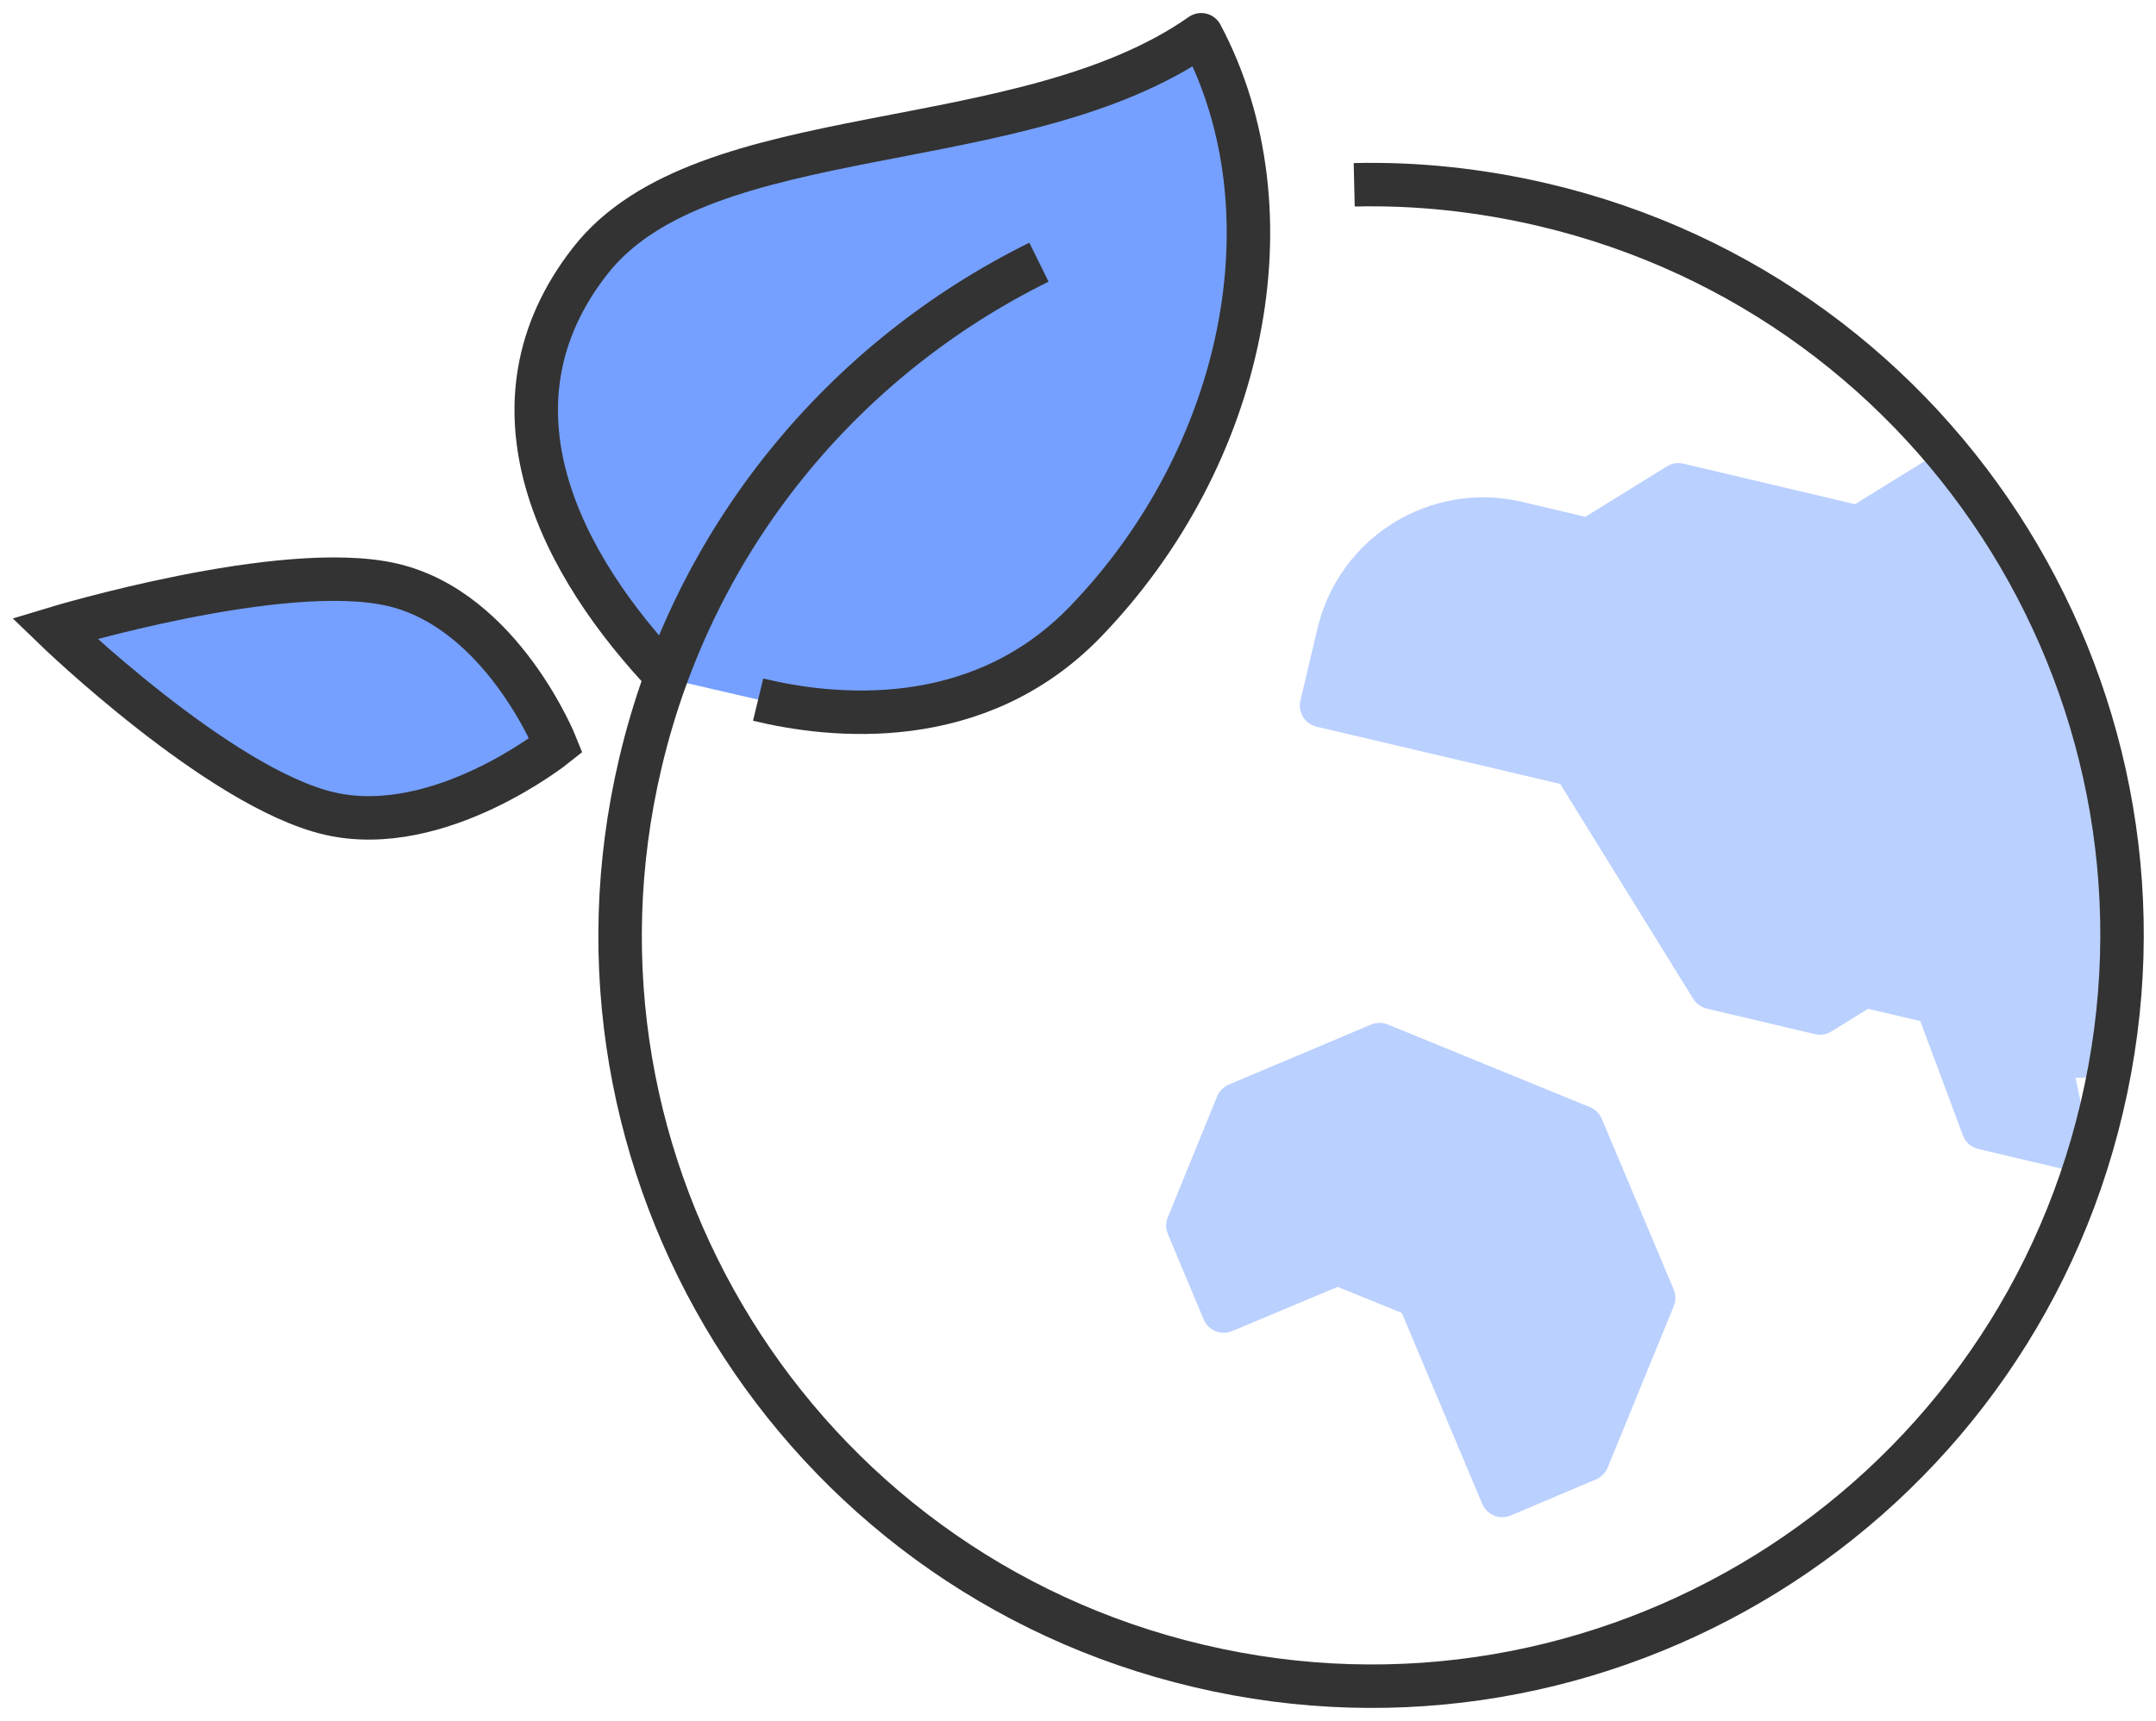
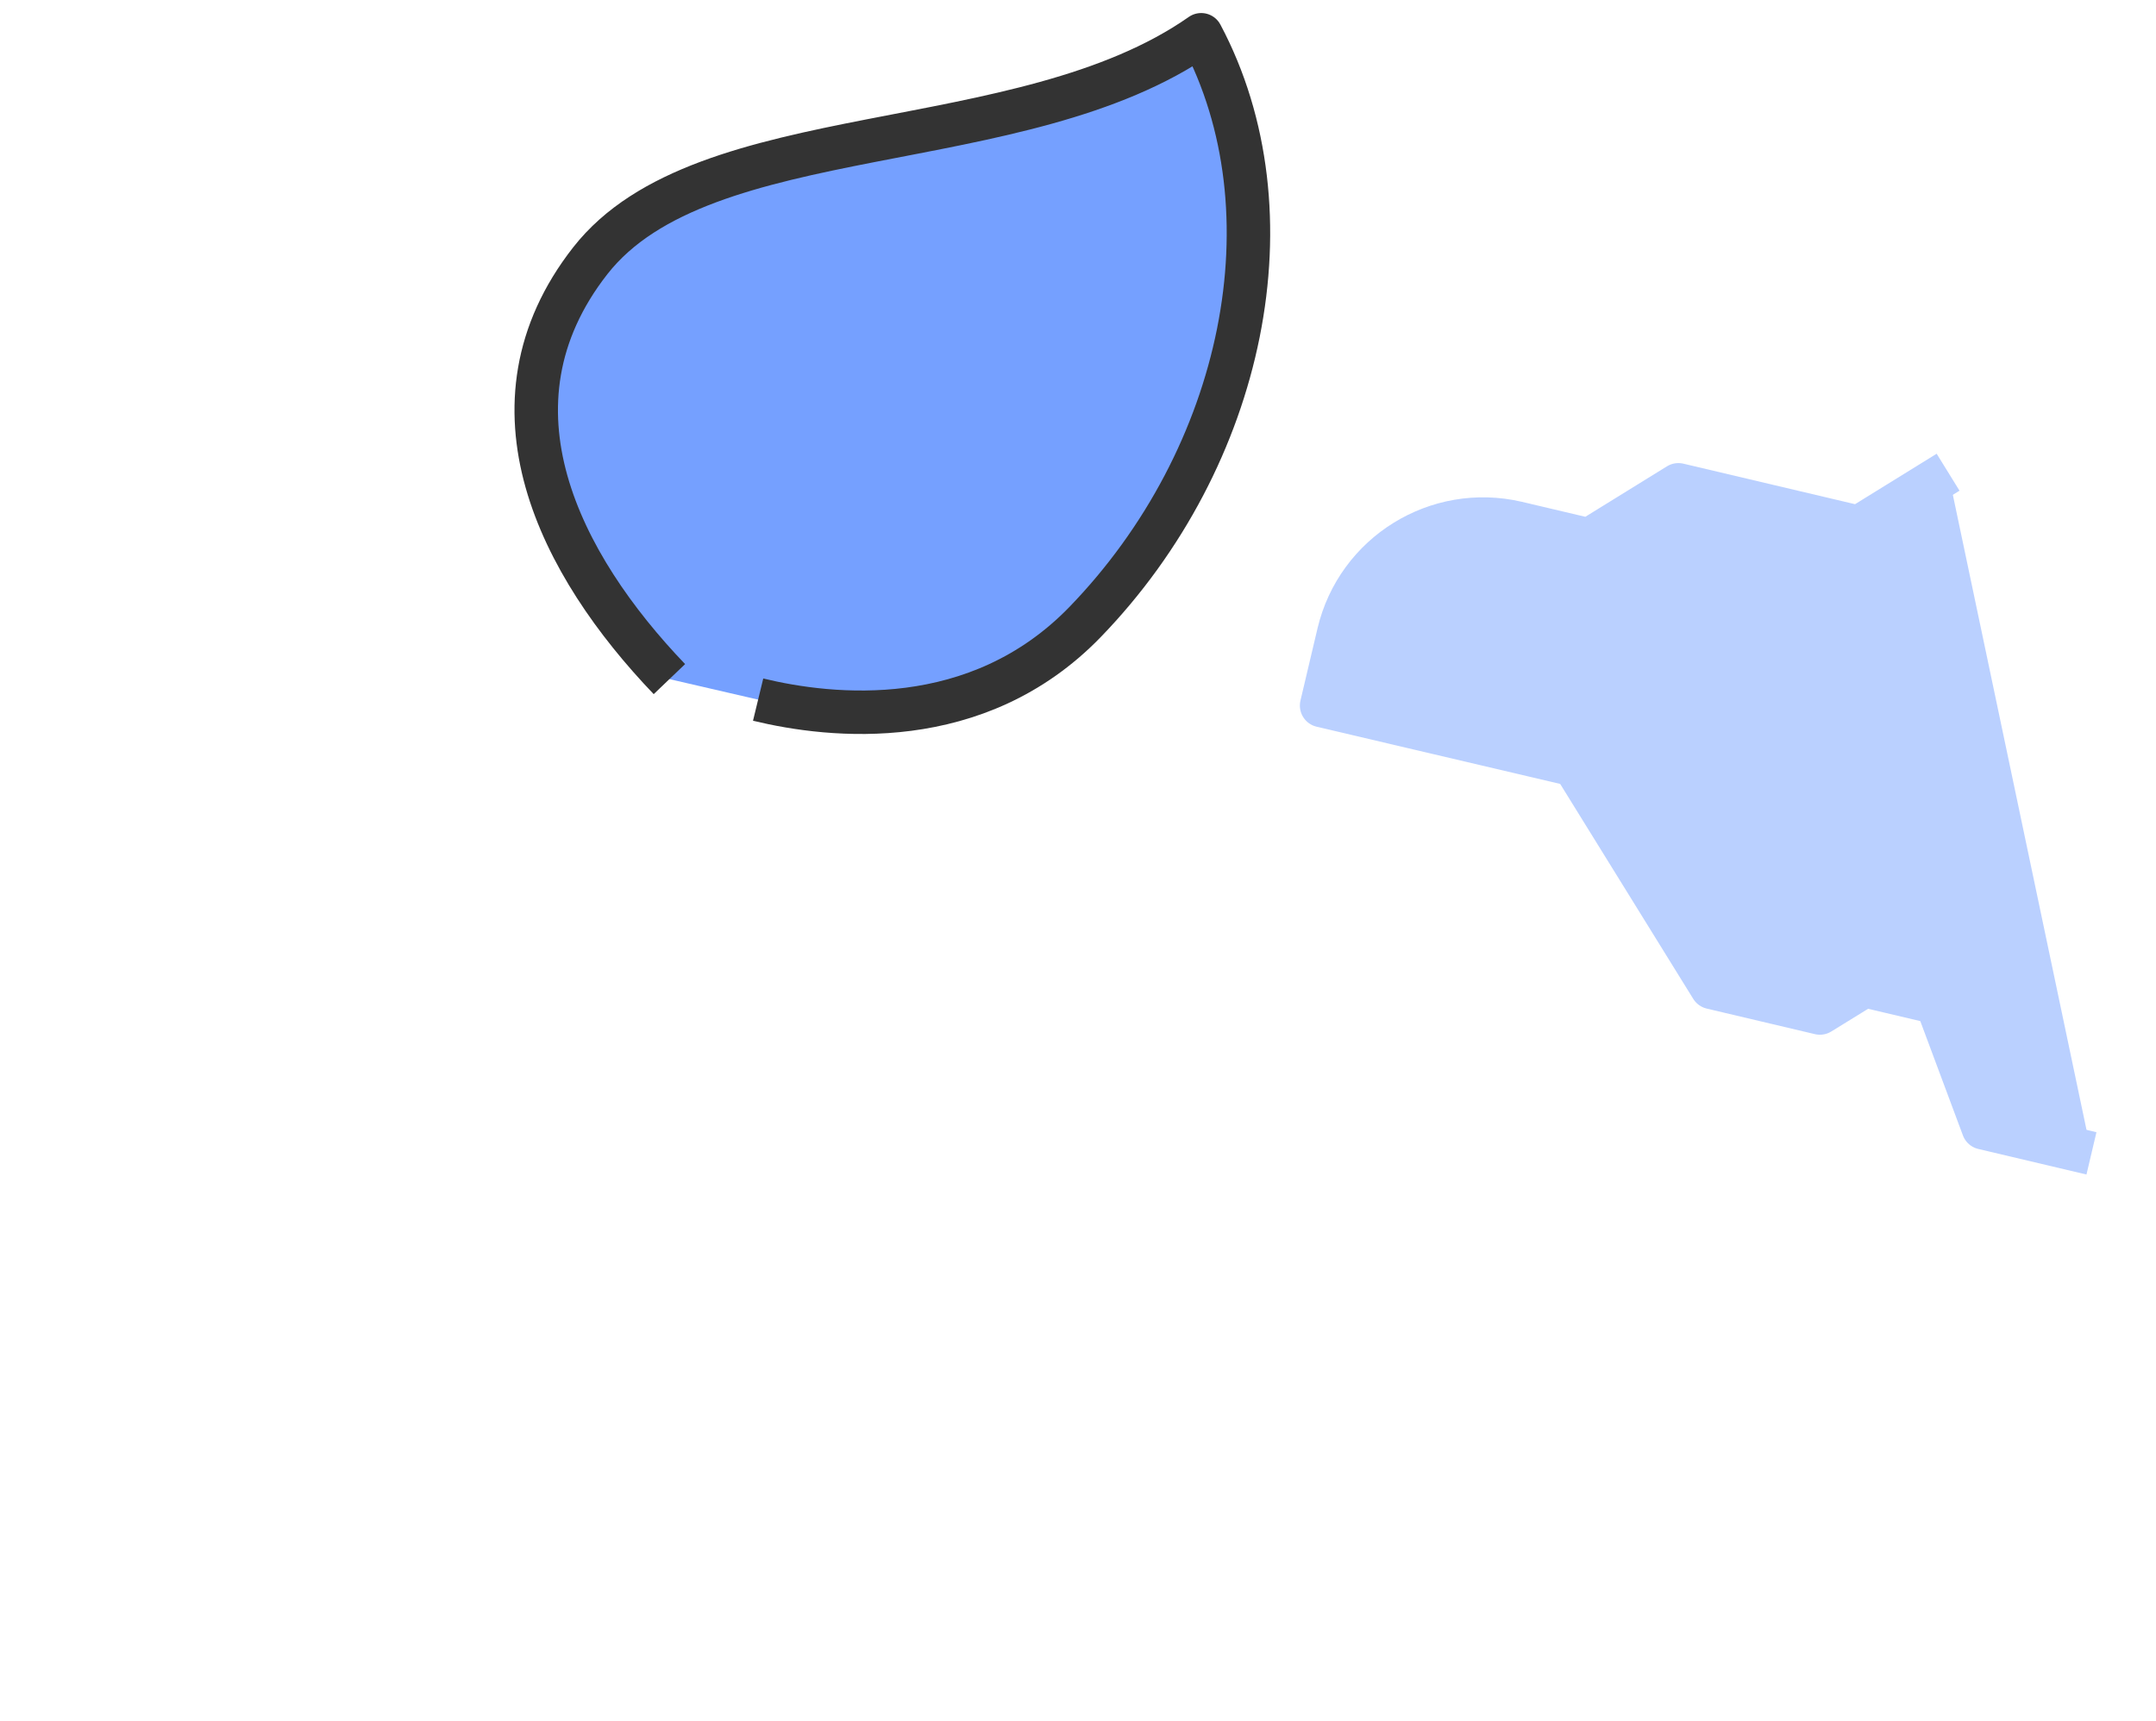
<svg xmlns="http://www.w3.org/2000/svg" width="124" height="99" viewBox="0 0 124 99" fill="none">
-   <rect x="107" y="30.221" width="7" height="18" transform="rotate(-27.401 107 30.221)" fill="#BAD0FF" />
-   <rect x="114" y="43.142" width="7" height="18.964" transform="rotate(-1.166 114 43.142)" fill="#BAD0FF" />
-   <path d="M22.557 33.638C28.874 35.095 31.976 42.873 31.976 42.873C31.976 42.873 25.268 48.256 18.951 46.799C12.634 45.341 3.135 36.157 3.135 36.157C3.135 36.157 16.261 32.178 22.557 33.638Z" fill="#75A0FF" stroke="#333333" stroke-width="2.5" stroke-miterlimit="10" />
  <path d="M38.5 39.067C32.236 32.526 27.431 23.328 33.951 14.997C40.471 6.666 58.752 9.244 69.086 2C74.498 12.185 71.6 26.29 62.396 35.793C56.195 42.185 47.822 41.269 43.603 40.246" fill="#75A0FF" stroke="#333333" stroke-width="2.5" stroke-miterlimit="10" stroke-linejoin="round" />
  <path d="M120.288 66.348L114.066 64.878L111.381 57.676L107.227 56.696L104.67 58.273L98.448 56.803L90.522 43.997L76.011 40.588L76.992 36.433C78.078 31.852 82.659 29.018 87.24 30.083L91.395 31.064L96.53 27.889L106.907 30.339L112.042 27.164" fill="#BAD0FF" stroke="#BAD0FF" stroke-width="2.5" stroke-miterlimit="10" stroke-linejoin="round" />
-   <path d="M91.306 83.952L86.403 86.027L81.574 74.564L76.927 72.675L70.381 75.419L68.321 70.505L71.159 63.542L79.342 60.09L90.973 64.846L95.108 74.662L91.306 83.952Z" fill="#BAD0FF" stroke="#BAD0FF" stroke-width="2.5" stroke-miterlimit="10" stroke-linejoin="round" />
-   <path d="M77.886 10.63C81.466 10.544 85.109 10.928 88.753 11.78C111.978 17.235 126.36 40.502 120.884 63.706C115.429 86.93 92.162 101.313 68.958 95.837C45.734 90.382 31.351 67.115 36.827 43.911C39.895 30.85 48.61 20.58 59.754 15.083" stroke="#333333" stroke-width="2.5" stroke-miterlimit="10" stroke-linejoin="round" />
</svg>